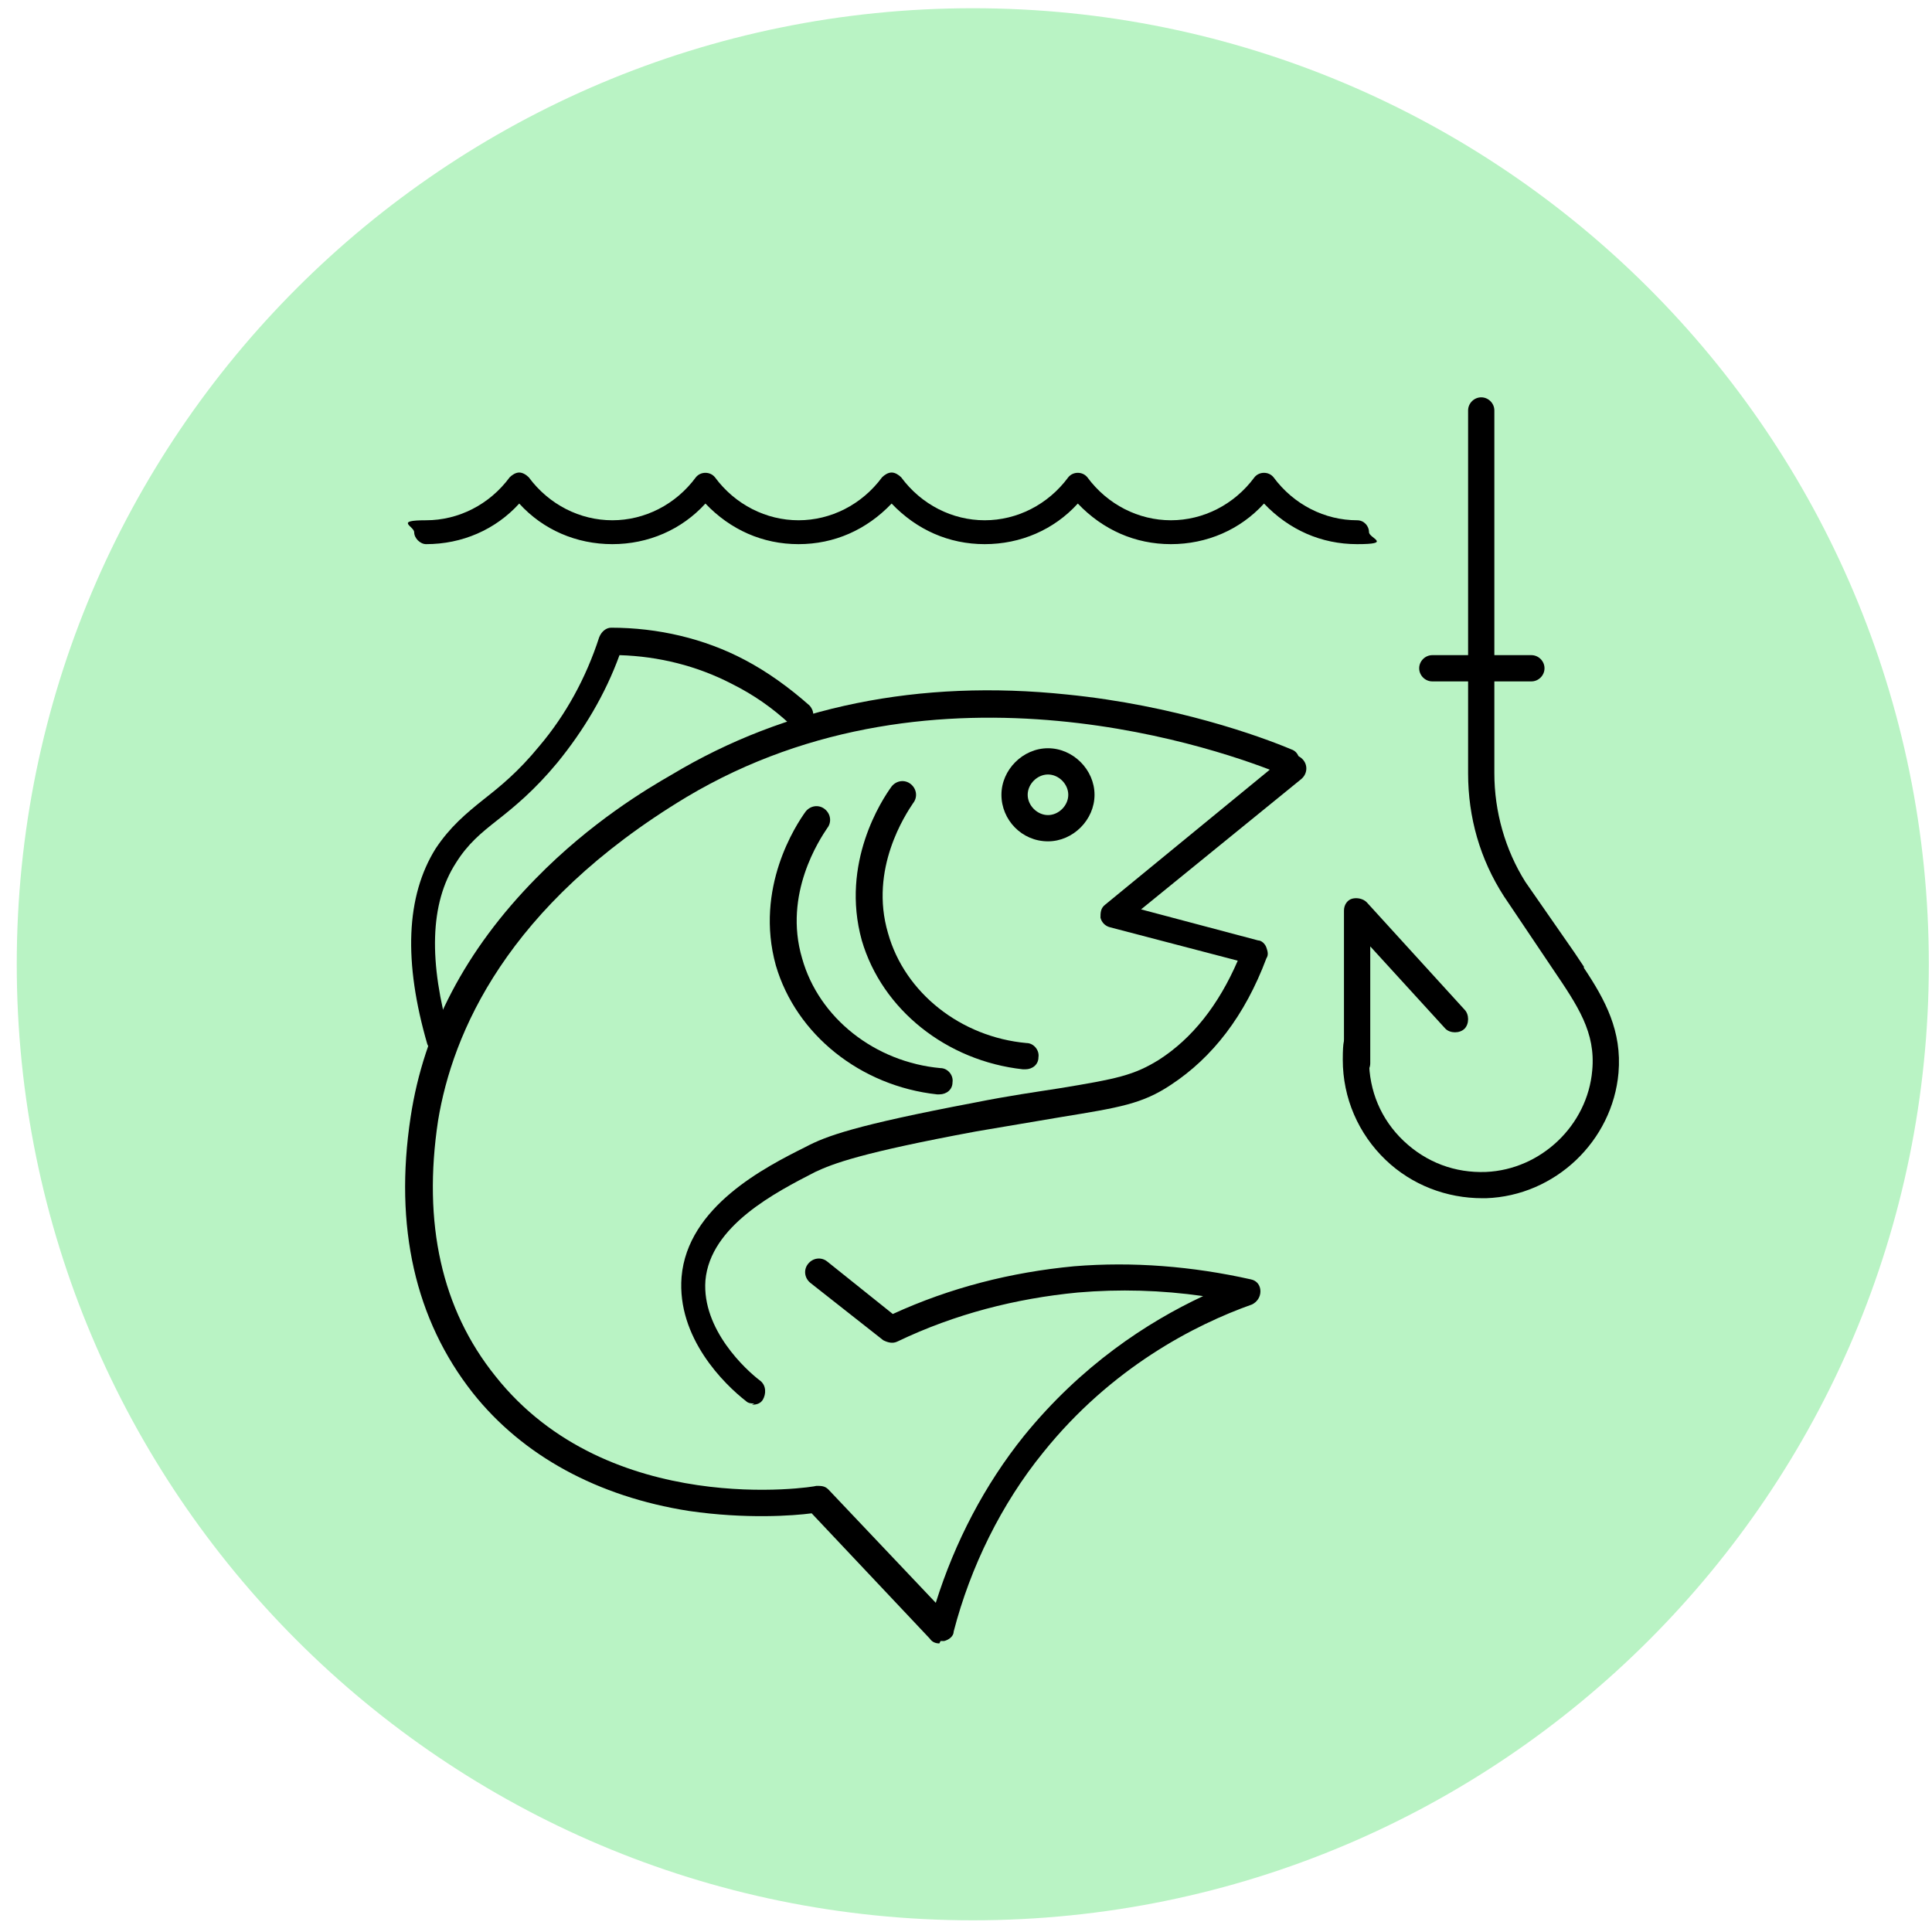
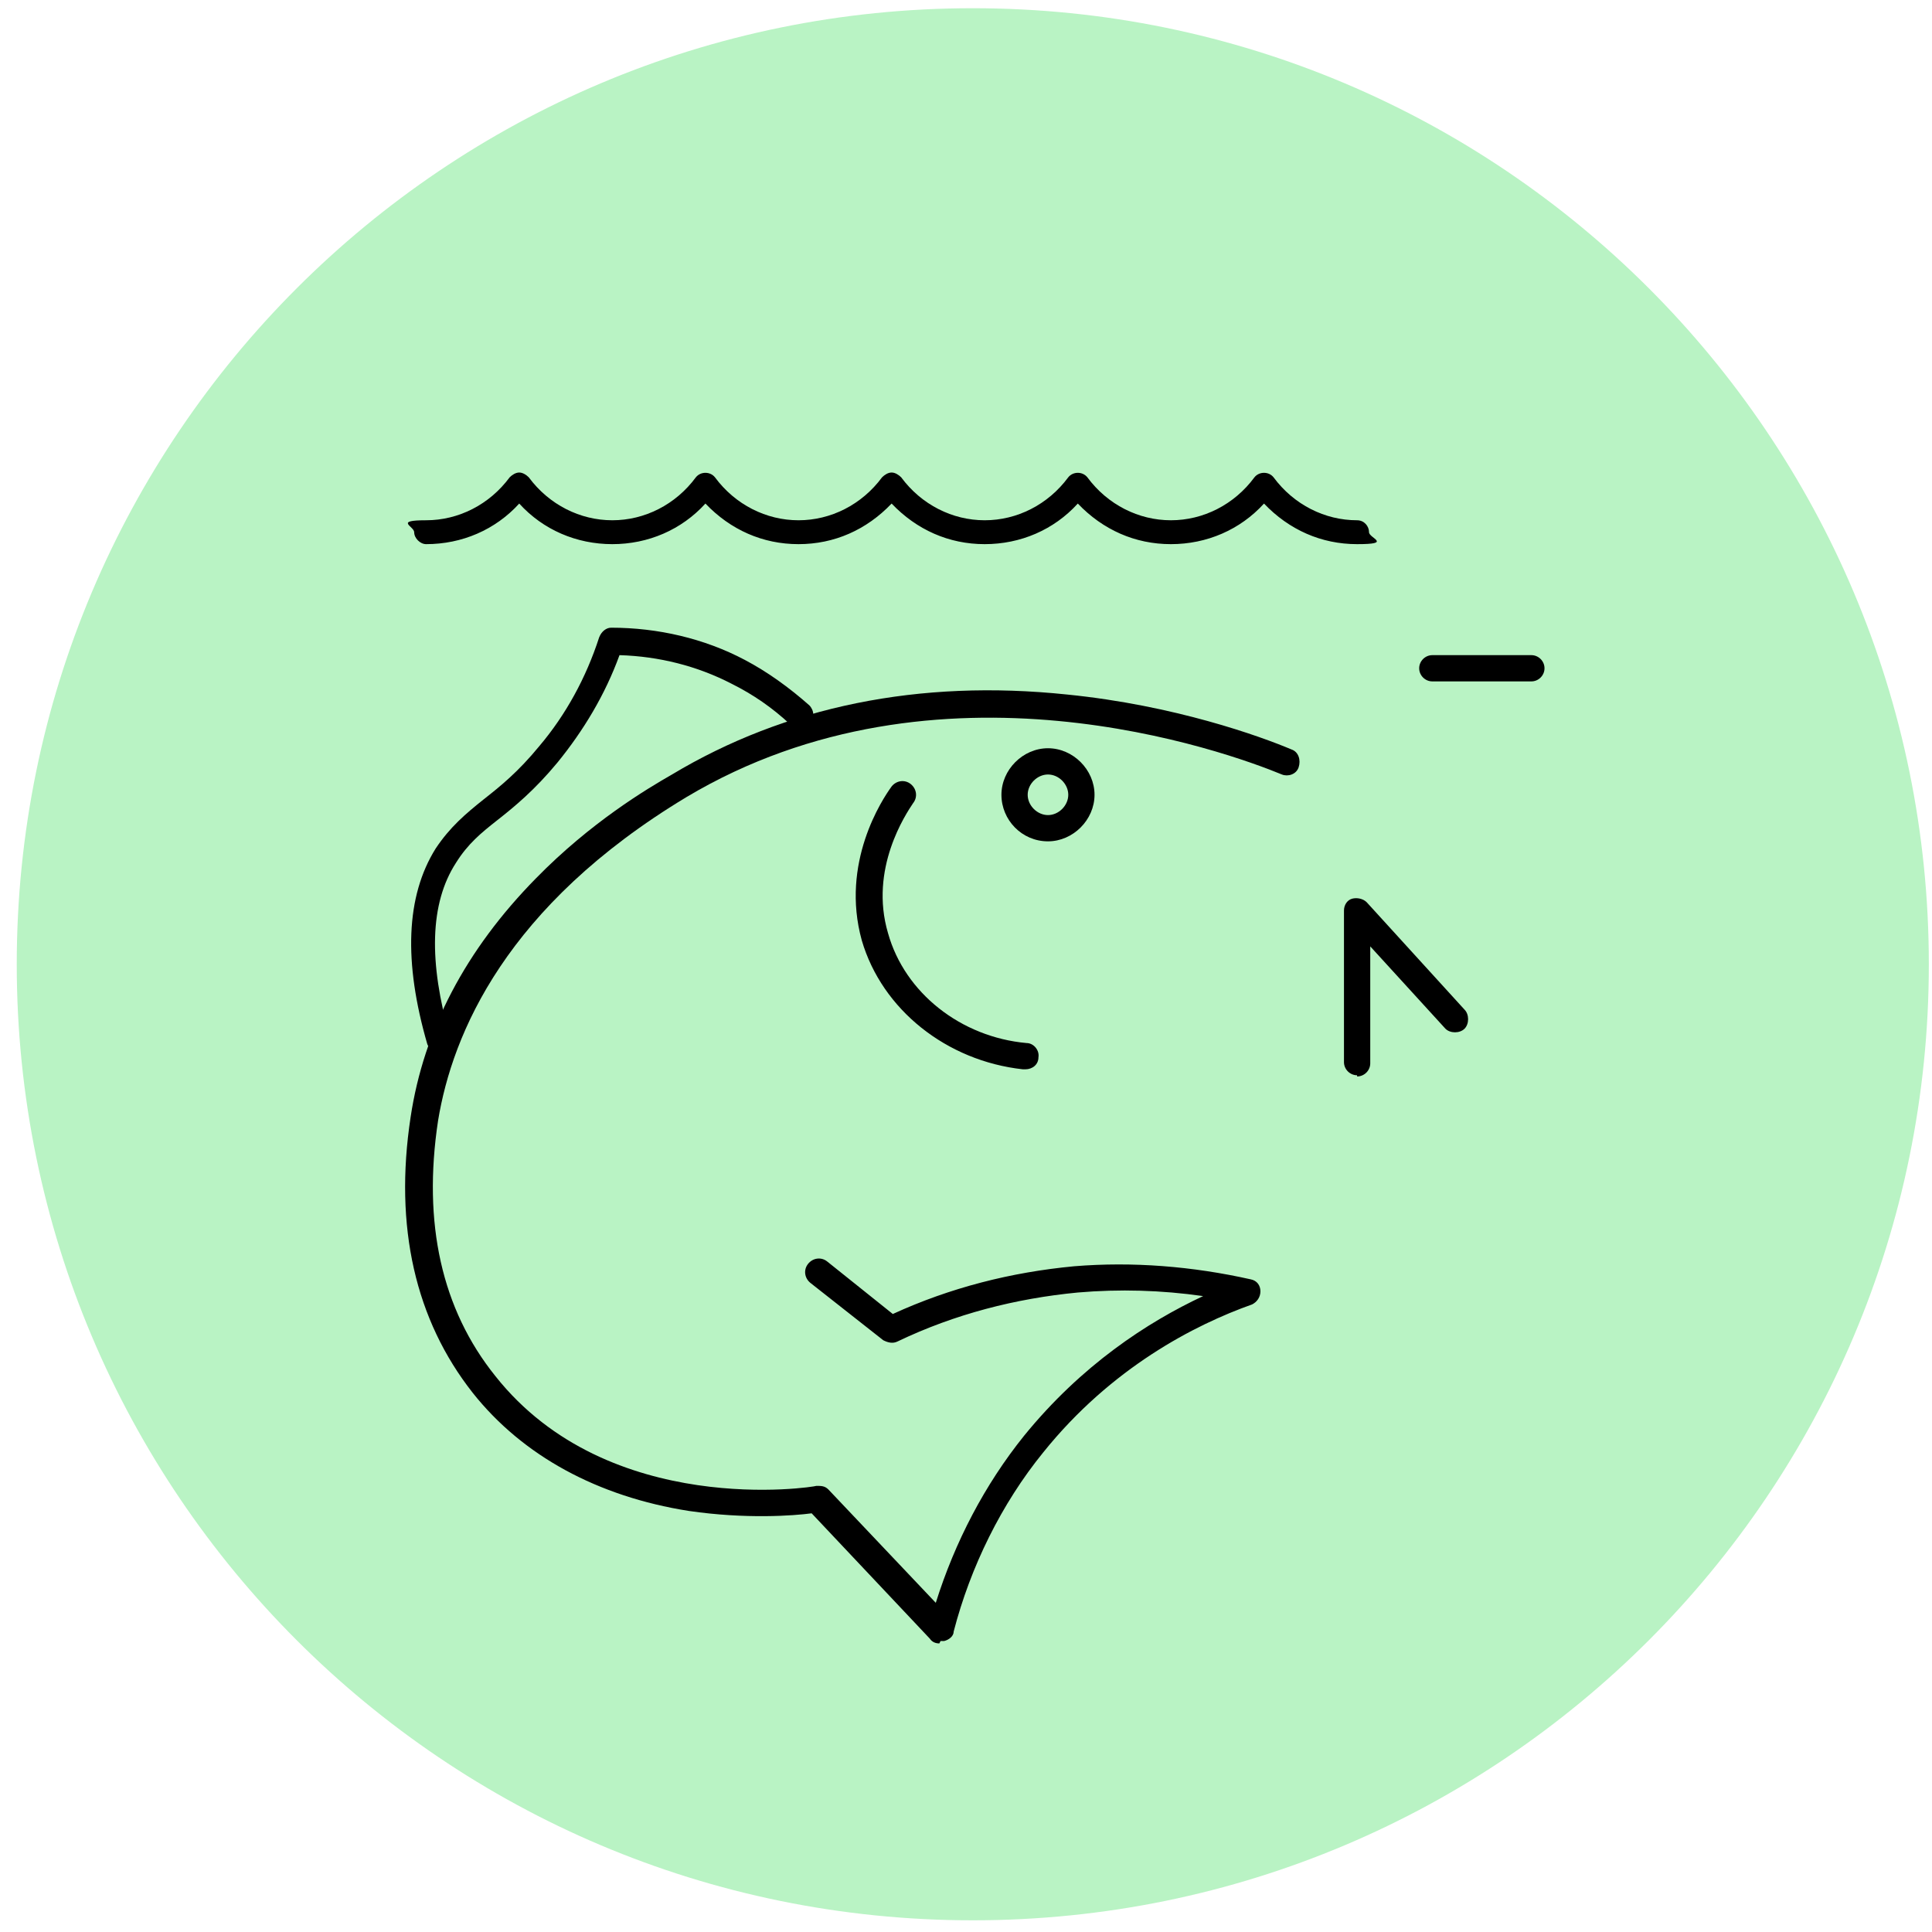
<svg xmlns="http://www.w3.org/2000/svg" width="97" height="97" viewBox="0 0 97 97" fill="none">
  <path d="M48.841 96.413C75.35 96.413 96.841 74.923 96.841 48.413C96.841 21.904 75.35 0.413 48.841 0.413C22.331 0.413 0.841 21.904 0.841 48.413C0.841 74.923 22.331 96.413 48.841 96.413Z" fill="#B9F3C4" />
  <path d="M47.163 82.511C46.983 82.511 46.803 82.451 46.683 82.271L40.751 75.979C39.852 76.099 37.455 76.279 34.578 75.859C30.024 75.14 26.249 73.103 23.732 69.927C20.855 66.271 19.777 61.597 20.616 56.084C21.275 51.709 23.372 47.694 26.908 44.099C29.664 41.282 32.481 39.605 33.739 38.885C39.432 35.47 46.144 34.091 53.575 34.87C58.968 35.41 63.282 36.968 64.84 37.627C65.2 37.747 65.32 38.166 65.2 38.526C65.08 38.885 64.661 39.005 64.361 38.885C61.605 37.747 47.103 32.473 34.458 40.024C25.41 45.477 22.713 51.889 21.994 56.264C21.215 61.417 22.174 65.732 24.87 69.088C30.563 76.279 40.87 74.661 40.99 74.601C41.23 74.601 41.41 74.601 41.59 74.781L46.983 80.473C47.942 77.417 49.44 74.541 51.417 72.084C54.294 68.548 57.59 66.391 60.406 65.073C58.309 64.773 56.211 64.713 54.114 64.893C50.998 65.192 47.942 65.972 45.065 67.35C44.825 67.47 44.586 67.41 44.346 67.29L40.691 64.413C40.391 64.174 40.331 63.754 40.571 63.455C40.81 63.155 41.23 63.095 41.53 63.335L44.825 65.972C47.702 64.653 50.758 63.874 53.934 63.575C56.87 63.335 59.867 63.575 62.803 64.234C63.103 64.294 63.282 64.533 63.282 64.833C63.282 65.133 63.103 65.372 62.863 65.492C59.986 66.511 55.792 68.668 52.376 72.923C50.279 75.5 48.721 78.676 47.882 81.912C47.882 82.151 47.642 82.331 47.402 82.391C47.402 82.391 47.282 82.391 47.222 82.391L47.163 82.511Z" fill="black" />
-   <path d="M37.874 70.466C37.754 70.466 37.575 70.466 37.455 70.346C36.376 69.507 33.979 67.17 34.219 64.114C34.518 60.578 38.413 58.6 40.451 57.582C41.47 57.042 42.908 56.503 48.9 55.365C50.698 55.005 52.017 54.825 53.155 54.645C56.091 54.166 56.93 53.986 58.189 53.207C59.867 52.129 61.185 50.451 62.144 48.233L55.732 46.556C55.492 46.496 55.312 46.316 55.252 46.076C55.252 45.837 55.252 45.597 55.492 45.417L64.481 38.046C64.781 37.806 65.2 37.866 65.44 38.166C65.679 38.466 65.619 38.885 65.32 39.125L57.29 45.657L63.163 47.215C63.342 47.215 63.522 47.395 63.582 47.574C63.642 47.754 63.702 47.934 63.582 48.114C62.503 50.99 60.885 53.087 58.788 54.466C57.35 55.425 56.211 55.604 53.275 56.084C52.196 56.263 50.818 56.503 49.02 56.803C43.208 57.881 41.829 58.421 40.93 58.84C38.953 59.859 35.657 61.537 35.417 64.293C35.237 66.75 37.455 68.788 38.174 69.327C38.473 69.567 38.473 69.986 38.294 70.286C38.174 70.466 37.994 70.526 37.754 70.526L37.874 70.466Z" fill="black" />
  <path d="M51.418 53.687H51.358C47.522 53.267 44.286 50.691 43.268 47.215C42.189 43.32 44.286 40.144 44.766 39.485C45.006 39.185 45.425 39.125 45.725 39.365C46.024 39.604 46.084 40.024 45.844 40.324C45.485 40.863 43.627 43.619 44.586 46.855C45.425 49.852 48.242 52.069 51.537 52.368C51.897 52.368 52.197 52.728 52.137 53.087C52.137 53.447 51.837 53.687 51.477 53.687H51.418Z" fill="black" />
-   <path d="M47.103 54.945H47.043C43.208 54.526 39.972 51.949 38.953 48.473C37.874 44.578 39.972 41.402 40.451 40.743C40.691 40.443 41.11 40.383 41.41 40.623C41.709 40.863 41.769 41.282 41.53 41.582C41.17 42.121 39.312 44.878 40.271 48.114C41.11 51.11 43.927 53.327 47.222 53.627C47.582 53.627 47.882 53.986 47.822 54.346C47.822 54.705 47.522 54.945 47.163 54.945H47.103Z" fill="black" />
  <path d="M22.114 52.908C21.814 52.908 21.575 52.728 21.455 52.428C20.256 48.294 20.376 44.998 21.874 42.601C22.593 41.522 23.372 40.863 24.271 40.144C25.11 39.484 26.009 38.765 27.088 37.447C28.406 35.889 29.425 34.031 30.084 31.994C30.204 31.694 30.444 31.515 30.683 31.515C33.02 31.515 35.358 32.054 37.395 33.132C38.533 33.732 39.612 34.511 40.631 35.41C40.871 35.649 40.931 36.069 40.631 36.368C40.331 36.668 39.972 36.668 39.672 36.368C38.773 35.529 37.814 34.87 36.736 34.331C34.998 33.432 33.08 32.953 31.103 32.893C30.384 34.87 29.305 36.668 27.987 38.286C26.848 39.664 25.829 40.503 24.99 41.162C24.151 41.822 23.492 42.361 22.893 43.32C21.575 45.357 21.515 48.294 22.593 52.069C22.713 52.428 22.474 52.788 22.114 52.908C22.054 52.908 21.994 52.908 21.934 52.908H22.114Z" fill="black" />
-   <path d="M74.428 60.159C72.63 60.159 70.892 59.499 69.574 58.241C68.196 56.923 67.417 55.125 67.417 53.207C67.417 51.29 67.716 52.548 68.076 52.548C68.436 52.548 68.735 52.848 68.735 53.207C68.735 54.765 69.335 56.203 70.473 57.282C71.612 58.361 73.05 58.9 74.608 58.84C77.364 58.72 79.701 56.503 79.941 53.747C80.121 51.829 79.222 50.511 77.964 48.653L75.507 44.998C74.308 43.14 73.709 41.042 73.709 38.825V20.608C73.709 20.248 74.009 19.949 74.368 19.949C74.728 19.949 75.027 20.248 75.027 20.608V38.825C75.027 40.743 75.567 42.66 76.585 44.278L79.042 47.814L79.522 48.533C79.522 48.533 79.522 48.533 79.522 48.593C80.6 50.211 81.439 51.769 81.26 53.867C80.96 57.282 78.084 60.039 74.608 60.159C74.488 60.159 74.428 60.159 74.308 60.159H74.428Z" fill="black" />
  <path d="M68.136 53.986C67.777 53.986 67.477 53.687 67.477 53.327V45.717C67.477 45.417 67.657 45.178 67.897 45.118C68.136 45.058 68.436 45.118 68.616 45.297L73.53 50.691C73.769 50.93 73.769 51.41 73.53 51.649C73.29 51.889 72.811 51.889 72.571 51.649L68.796 47.515V53.387C68.796 53.747 68.496 54.046 68.136 54.046V53.986Z" fill="black" />
  <path d="M76.886 34.211H71.912C71.553 34.211 71.253 33.912 71.253 33.552C71.253 33.193 71.553 32.893 71.912 32.893H76.886C77.246 32.893 77.545 33.193 77.545 33.552C77.545 33.912 77.246 34.211 76.886 34.211Z" fill="black" />
  <path d="M52.616 42.241C51.298 42.241 50.279 41.162 50.279 39.904C50.279 38.645 51.358 37.567 52.616 37.567C53.875 37.567 54.953 38.645 54.953 39.904C54.953 41.162 53.875 42.241 52.616 42.241ZM52.616 38.885C52.077 38.885 51.597 39.365 51.597 39.904C51.597 40.443 52.077 40.923 52.616 40.923C53.156 40.923 53.635 40.443 53.635 39.904C53.635 39.365 53.156 38.885 52.616 38.885Z" fill="black" />
  <path d="M21.394 27.32C23.192 27.32 24.87 26.601 26.069 25.282C27.267 26.601 28.945 27.32 30.743 27.32C32.54 27.32 34.218 26.601 35.417 25.282C36.675 26.601 38.293 27.32 40.091 27.32C41.889 27.32 43.507 26.601 44.765 25.282C46.023 26.601 47.642 27.32 49.439 27.32C51.237 27.32 52.915 26.601 54.113 25.282C55.372 26.601 56.99 27.32 58.788 27.32C60.585 27.32 62.263 26.601 63.462 25.282C64.72 26.601 66.338 27.32 68.136 27.32C69.934 27.32 68.735 27.02 68.735 26.721C68.735 26.421 68.495 26.121 68.136 26.121C66.518 26.121 64.96 25.342 63.941 23.964C63.701 23.664 63.222 23.664 62.982 23.964C61.964 25.342 60.406 26.121 58.788 26.121C57.17 26.121 55.611 25.342 54.593 23.964C54.353 23.664 53.874 23.664 53.634 23.964C52.615 25.342 51.057 26.121 49.439 26.121C47.821 26.121 46.263 25.342 45.245 23.964C45.125 23.844 44.945 23.724 44.765 23.724C44.585 23.724 44.406 23.844 44.286 23.964C43.267 25.342 41.709 26.121 40.091 26.121C38.473 26.121 36.915 25.342 35.896 23.964C35.657 23.664 35.177 23.664 34.937 23.964C33.919 25.342 32.361 26.121 30.743 26.121C29.125 26.121 27.567 25.342 26.548 23.964C26.428 23.844 26.248 23.724 26.069 23.724C25.889 23.724 25.709 23.844 25.589 23.964C24.57 25.342 23.012 26.121 21.394 26.121C19.776 26.121 20.795 26.421 20.795 26.721C20.795 27.02 21.095 27.32 21.394 27.32Z" fill="black" />
</svg>